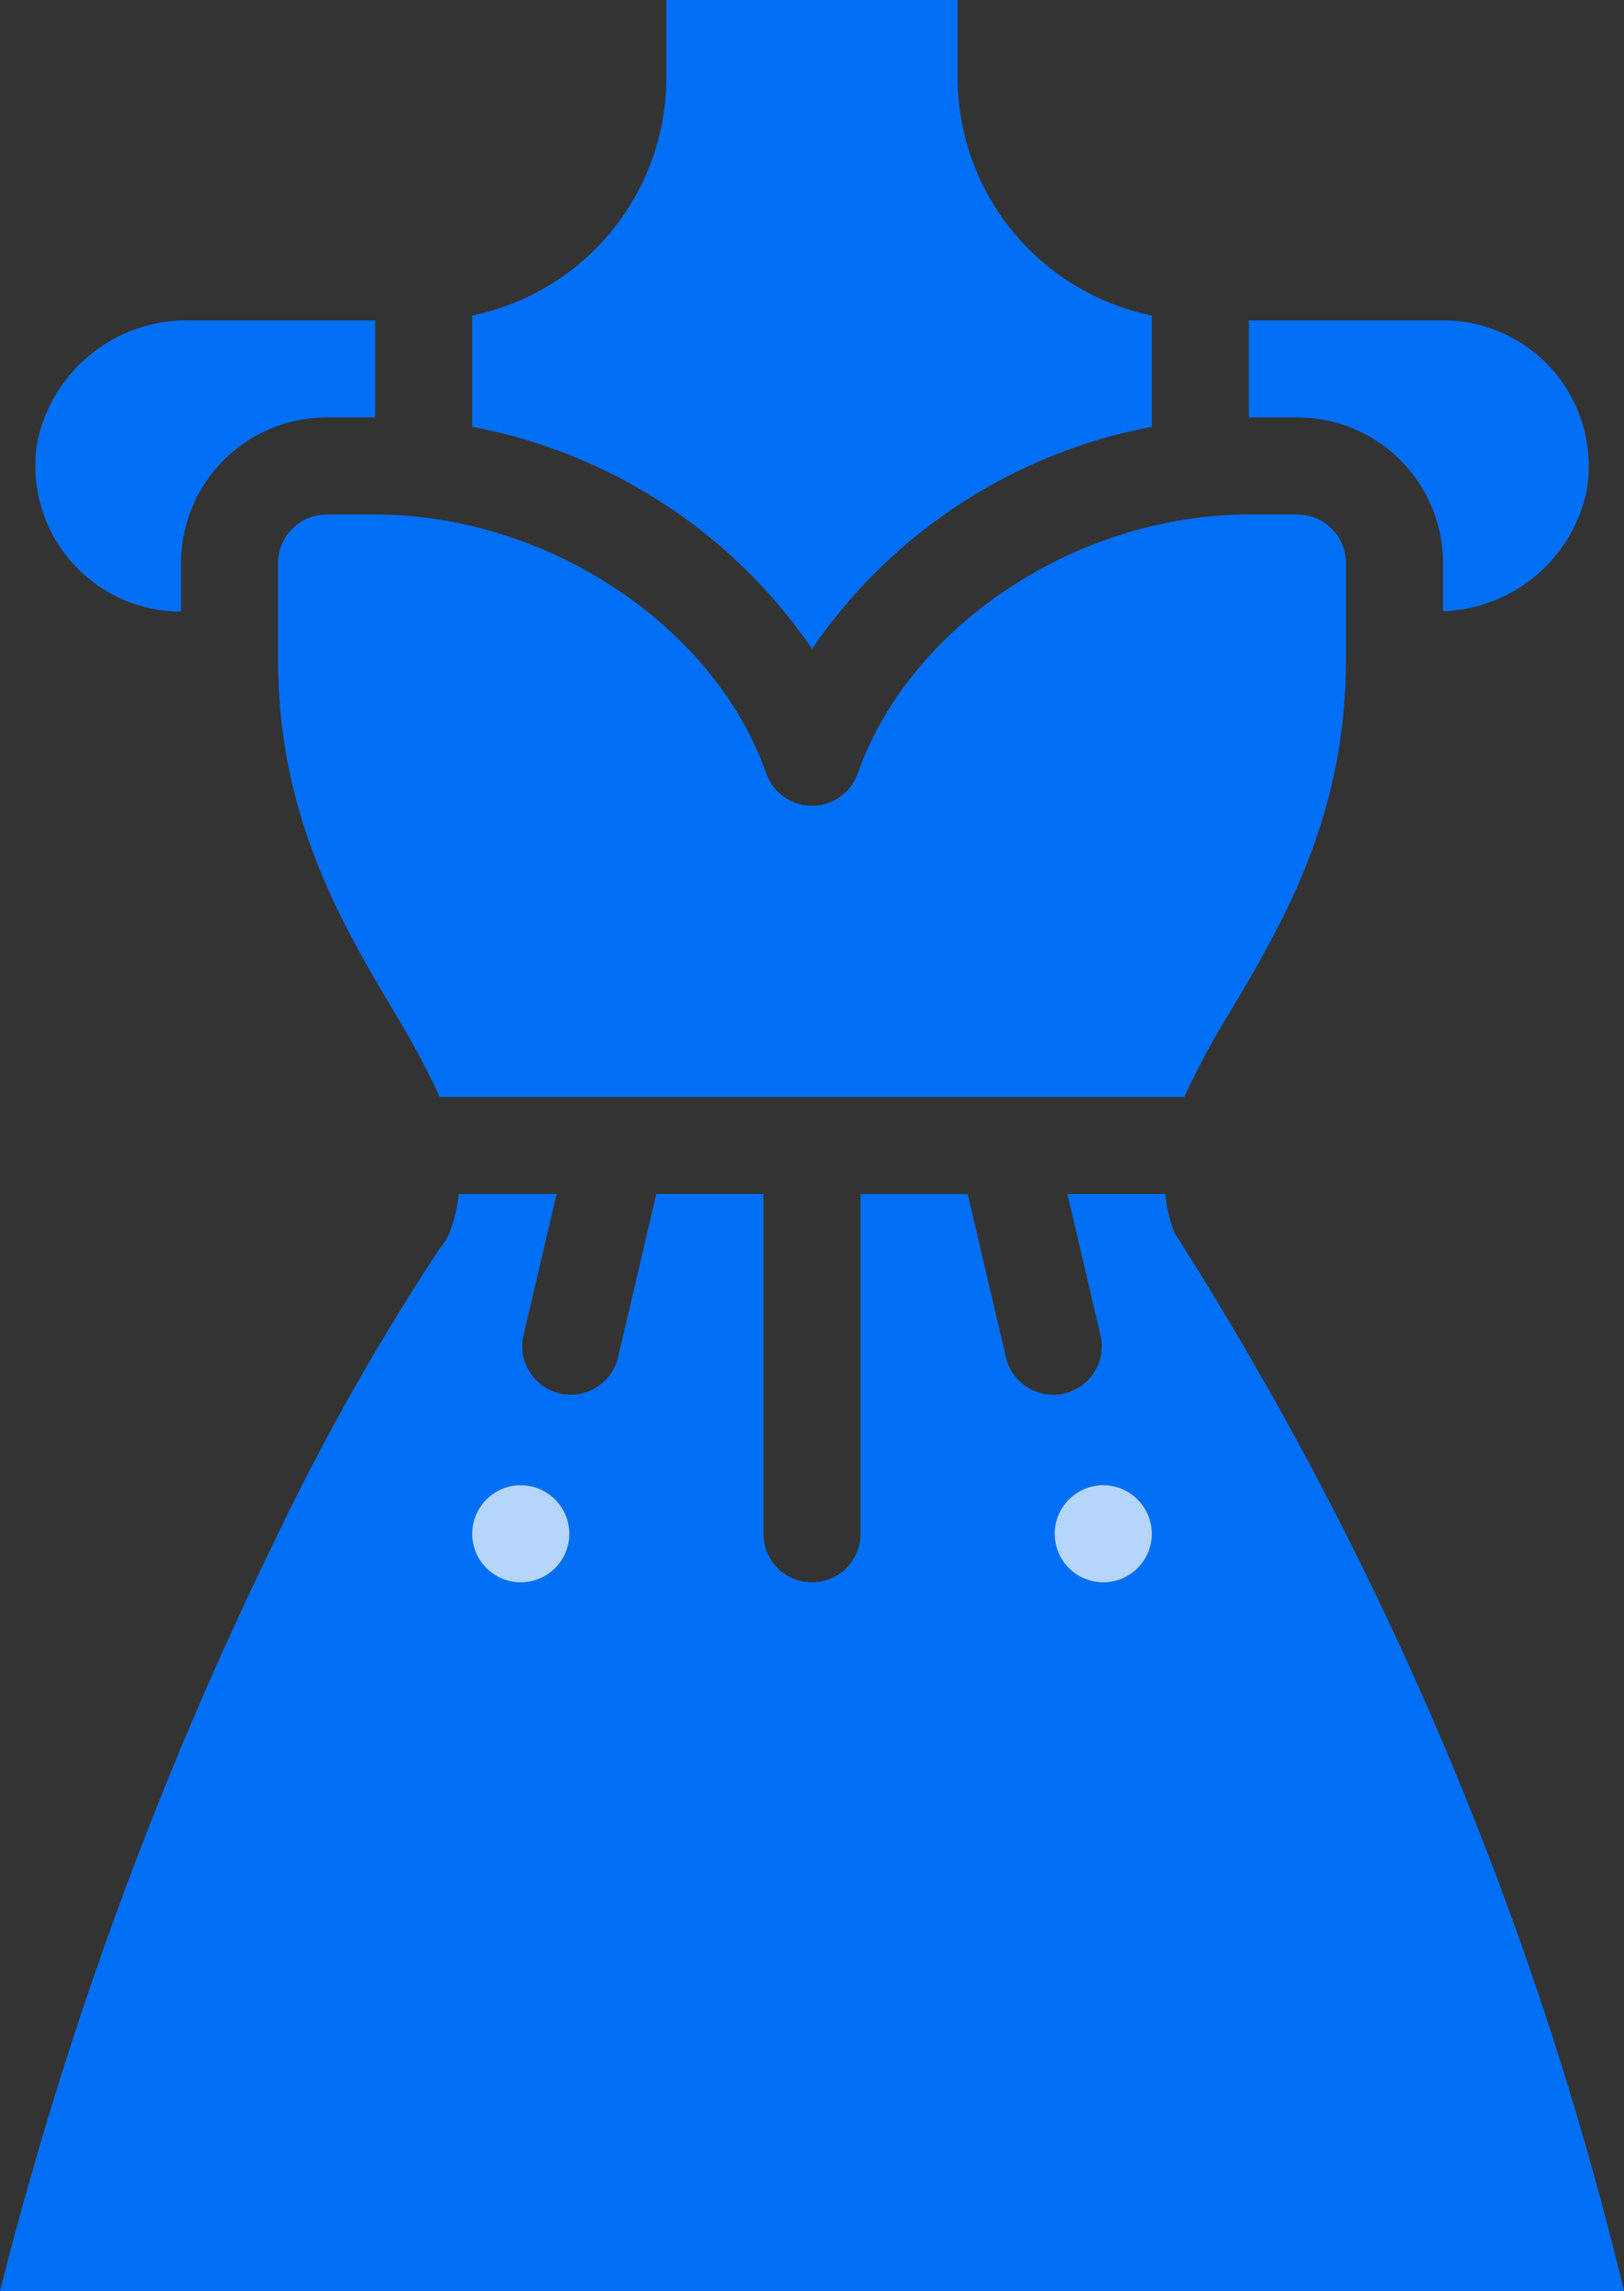
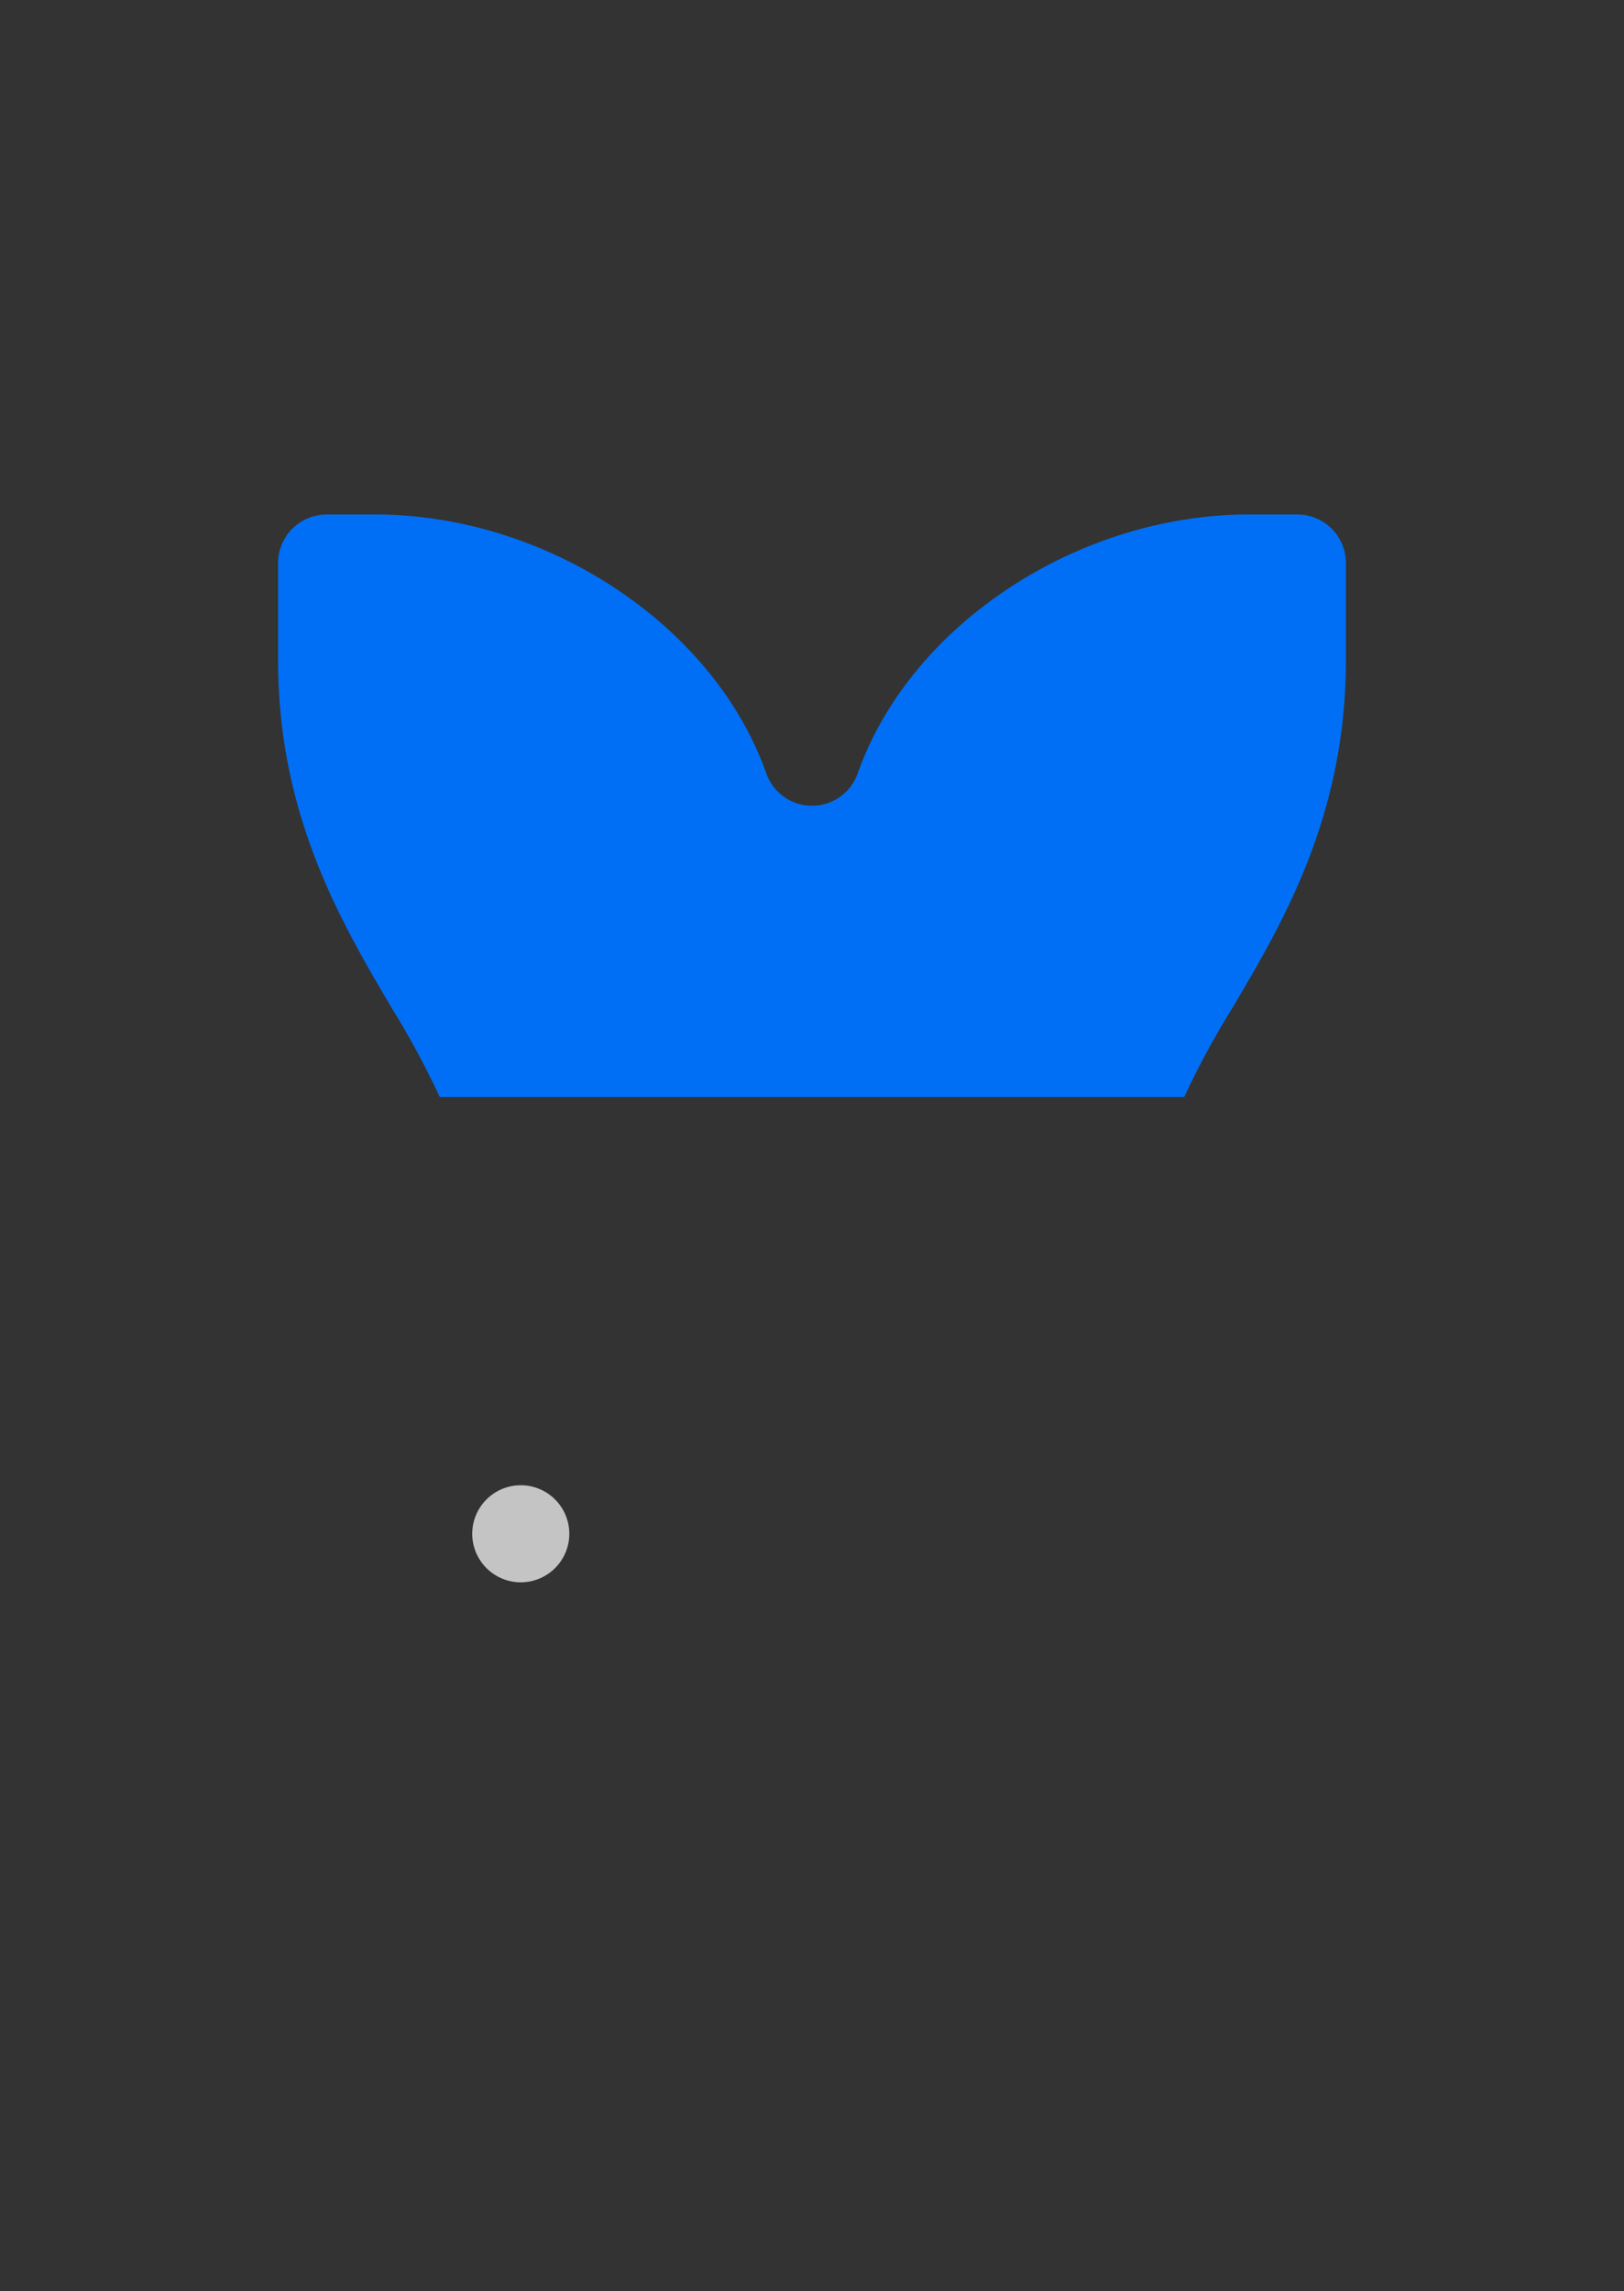
<svg xmlns="http://www.w3.org/2000/svg" width="53.266" height="75.147" viewBox="0 0 53.266 75.147">
  <rect x="0" y="0" width="53.266" height="75.147" fill="#333333" stroke="none" />
  <g id="noun_dress_2623266" transform="translate(49.016 -3.42)">
    <g id="Group_3709" data-name="Group 3709" transform="translate(-49.015 3.42)">
-       <path id="Path_8495" data-name="Path 8495" d="M-23.447,3.42h9.552V5.967a7.974,7.974,0,0,0,6.368,7.8v3.655A17.388,17.388,0,0,0-18.67,24.706a17.386,17.386,0,0,0-11.145-7.285V13.767a7.973,7.973,0,0,0,6.368-7.8Z" transform="translate(45.303 -3.42)" fill="#006ff6" />
-       <path id="Path_8496" data-name="Path 8496" d="M-42.462,16.446h6.028V19.63h-1.592A4.782,4.782,0,0,0-42.8,24.406V26a4.779,4.779,0,0,1-4.709-5.59,5.007,5.007,0,0,1,5.05-3.962Z" transform="translate(48.737 -5.938)" fill="#006ff6" />
-       <path id="Path_8497" data-name="Path 8497" d="M1.765,16.446H8.133a4.779,4.779,0,0,1,4.71,5.59,4.972,4.972,0,0,1-4.71,3.95v-1.58A4.781,4.781,0,0,0,3.357,19.63H1.765Z" transform="translate(39.196 -5.938)" fill="#006ff6" />
      <path id="Path_8498" data-name="Path 8498" d="M-36.117,24.341h1.592c5.589,0,11.1,3.6,12.828,8.491a1.593,1.593,0,0,0,1.5,1.062,1.591,1.591,0,0,0,1.5-1.062c1.733-4.908,7.256-8.491,12.828-8.491h1.592a1.594,1.594,0,0,1,1.592,1.592v3.184c0,5.11-2.066,8.608-3.727,11.417a27.727,27.727,0,0,0-1.576,2.912H-32.407a28.019,28.019,0,0,0-1.579-2.924c-1.659-2.815-3.723-6.317-3.723-11.4V25.934a1.594,1.594,0,0,1,1.592-1.592Z" transform="translate(46.829 -7.465)" fill="#006ff6" />
-       <path id="Path_8499" data-name="Path 8499" d="M-33.972,51.974h3.212L-31.844,56.6a1.592,1.592,0,0,0,1.187,1.913,1.591,1.591,0,0,0,1.913-1.187l1.255-5.355h3.514V63.118a1.592,1.592,0,0,0,1.592,1.592,1.592,1.592,0,0,0,1.592-1.592V51.974h3.514l1.255,5.355a1.592,1.592,0,0,0,1.913,1.187A1.592,1.592,0,0,0-12.922,56.6l-1.085-4.628h3.213a4.732,4.732,0,0,0,.3,1.272A114.6,114.6,0,0,1,4.251,87.955H-49.015A126.617,126.617,0,0,1-40.033,63.4a79.975,79.975,0,0,1,5.455-9.662,1.587,1.587,0,0,0,.324-.544,4.707,4.707,0,0,0,.283-1.218Z" transform="translate(49.015 -12.808)" fill="#006ff6" />
      <path id="Path_8500" data-name="Path 8500" d="M-28.223,63.816a1.593,1.593,0,0,0-1.592,1.592A1.593,1.593,0,0,0-28.223,67a1.593,1.593,0,0,0,1.592-1.592A1.593,1.593,0,0,0-28.223,63.816Z" transform="translate(45.303 -15.098)" fill="#fff" opacity="0.71" />
-       <path id="Path_8501" data-name="Path 8501" d="M-4.538,63.816A1.593,1.593,0,0,0-6.13,65.408,1.593,1.593,0,0,0-4.538,67a1.593,1.593,0,0,0,1.592-1.592A1.593,1.593,0,0,0-4.538,63.816Z" transform="translate(40.723 -15.098)" fill="#fff" opacity="0.71" />
    </g>
  </g>
</svg>